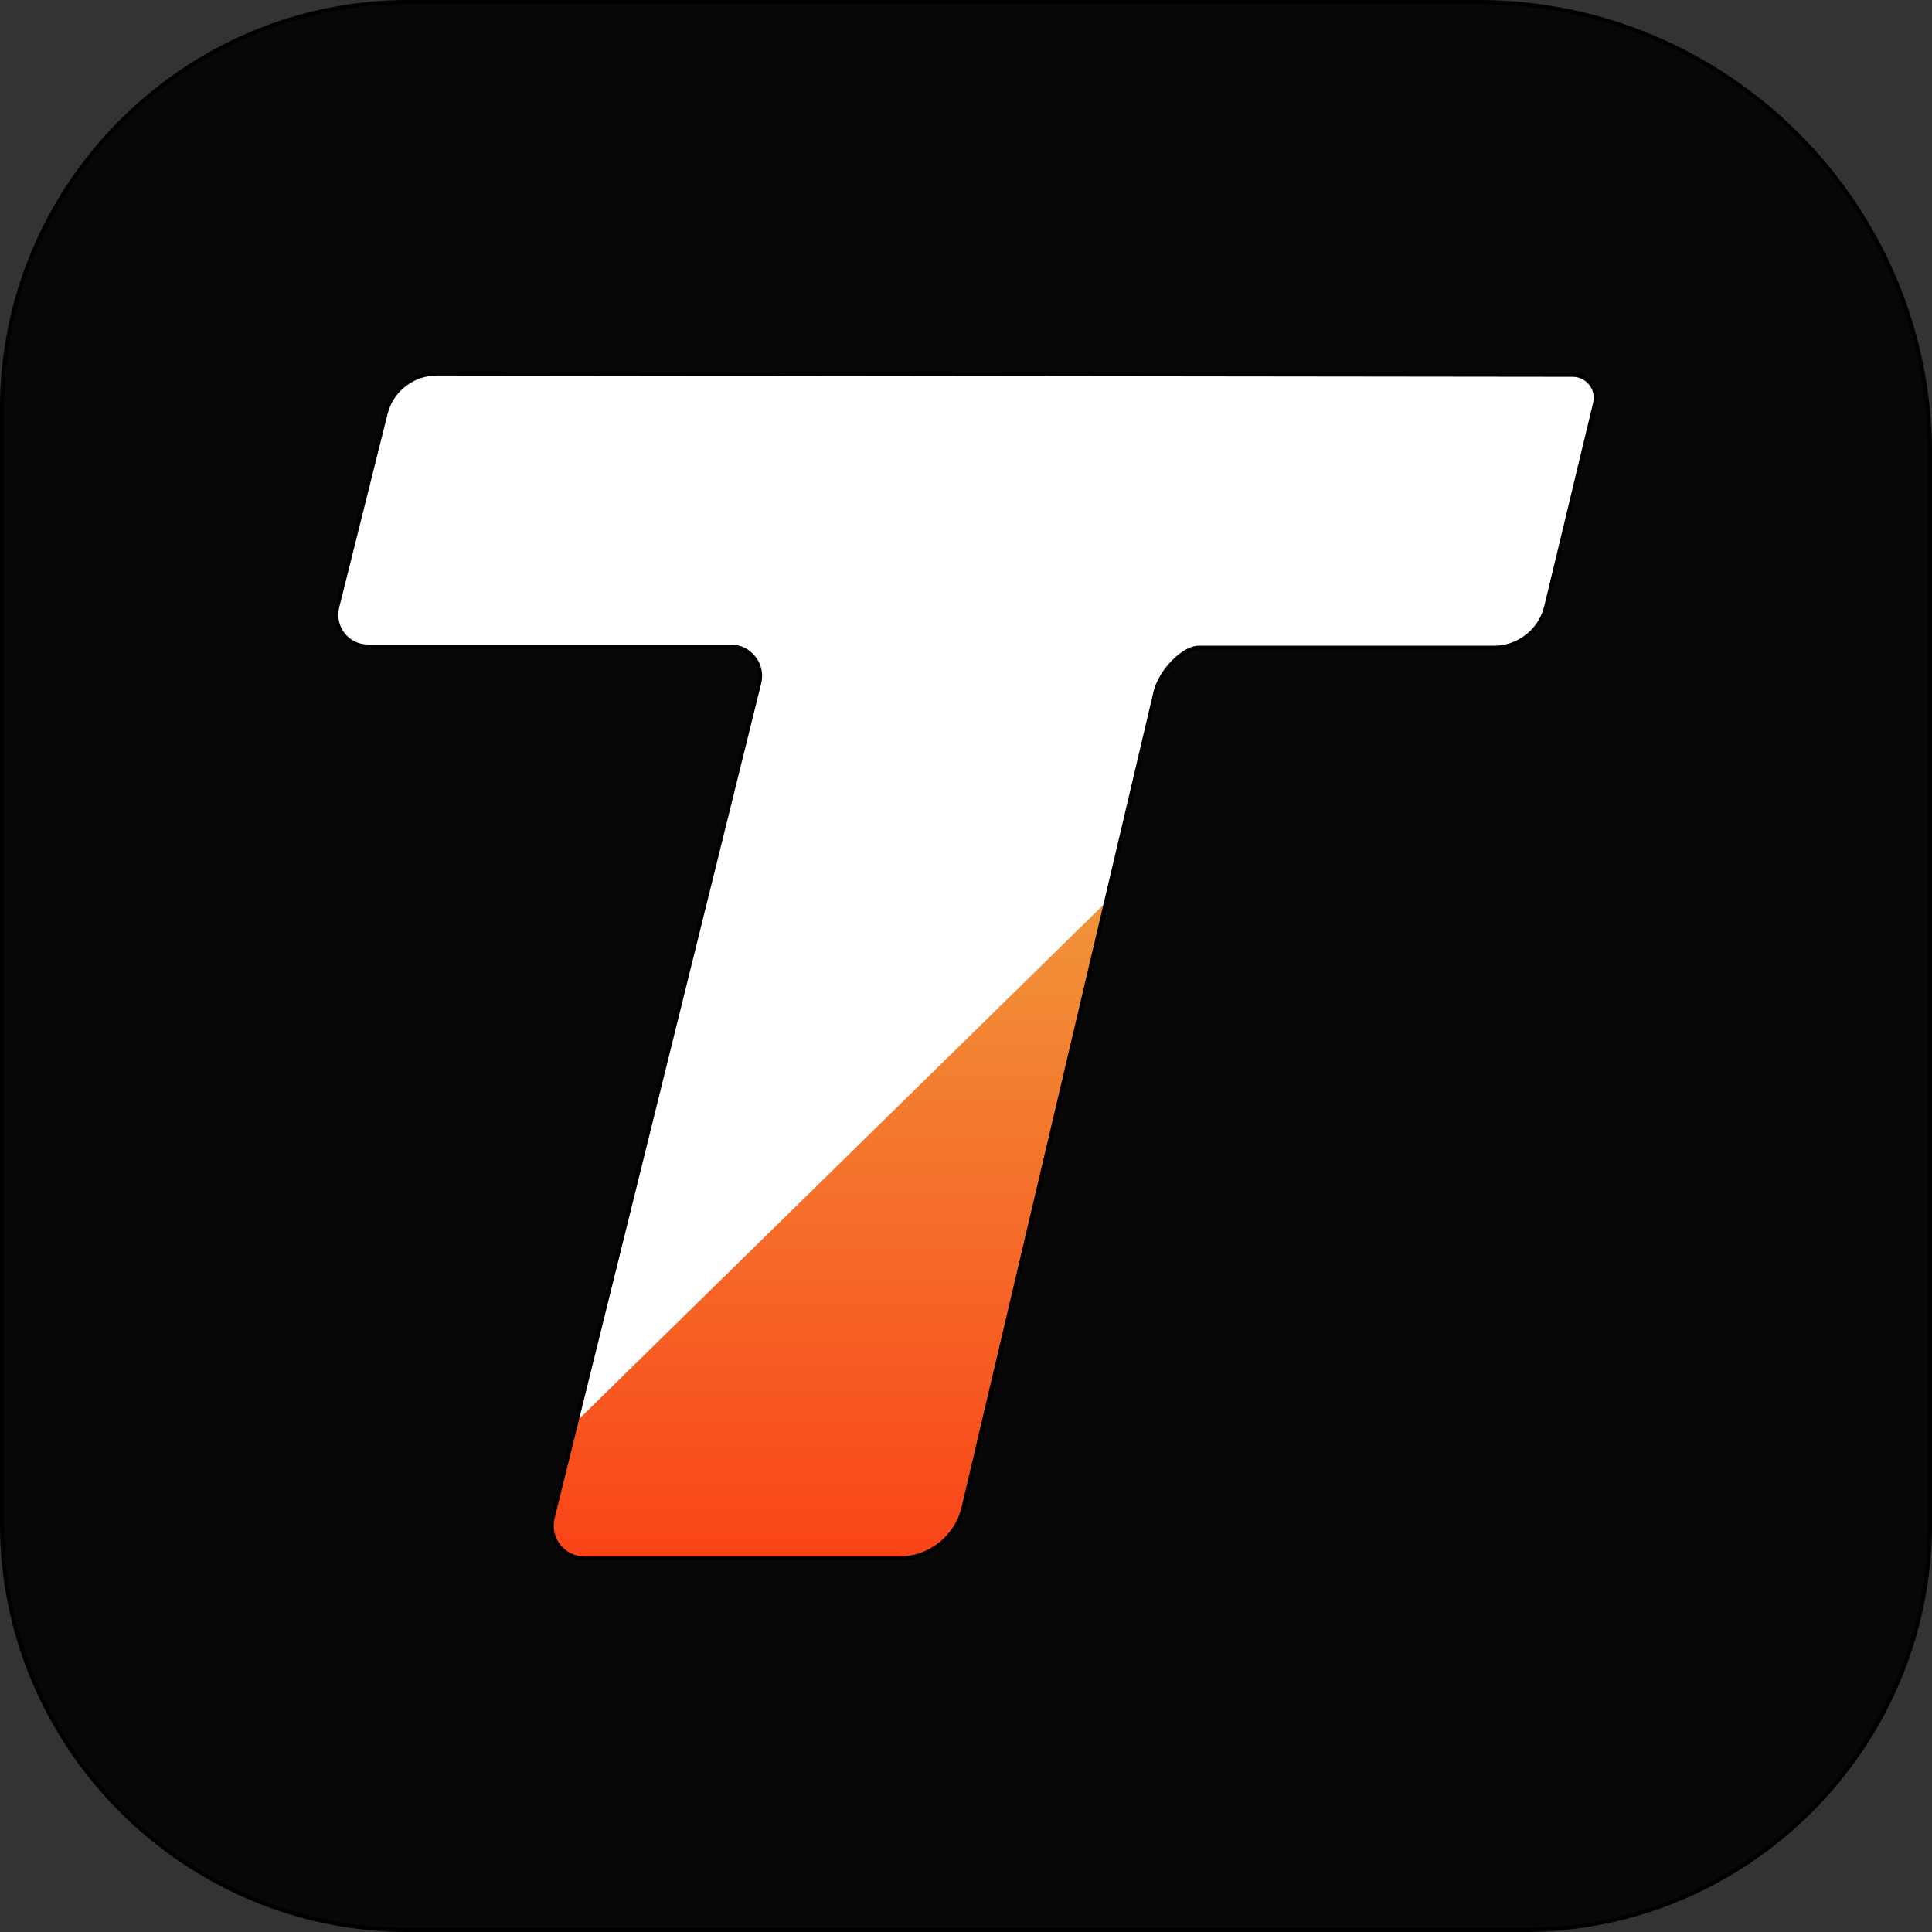
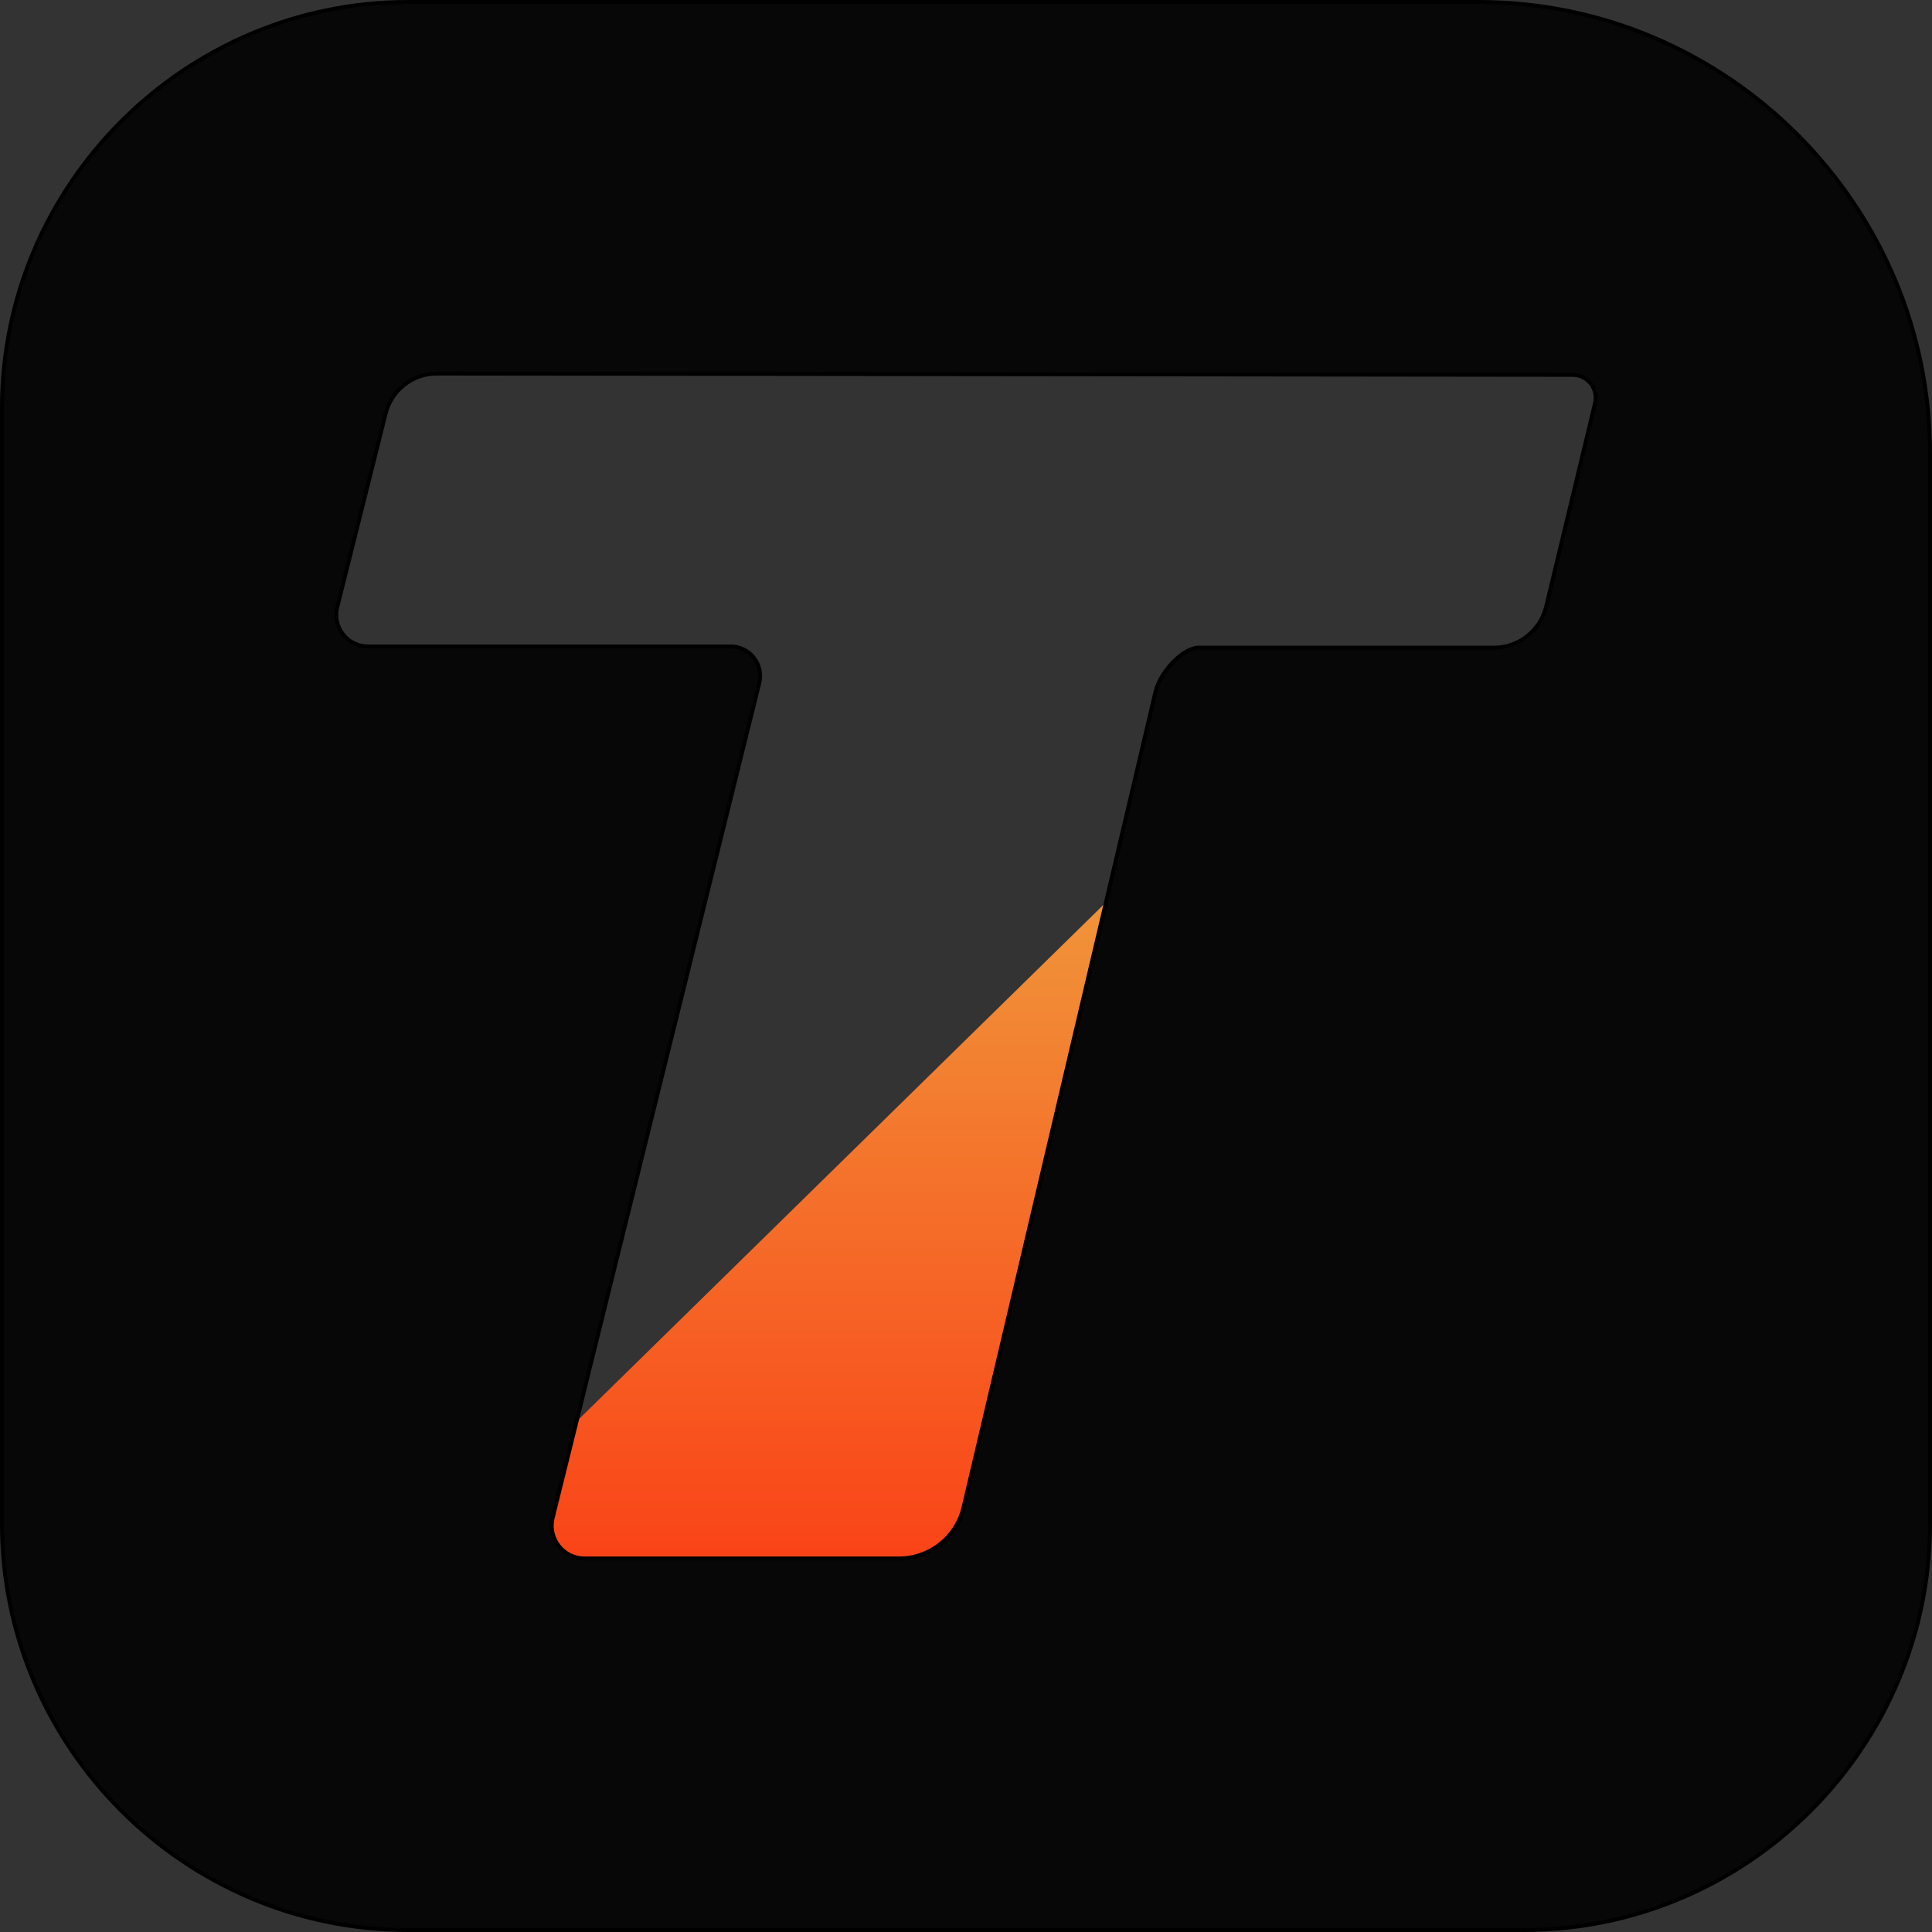
<svg xmlns="http://www.w3.org/2000/svg" id="Layer_1" data-name="Layer 1" viewBox="0 0 492.24 492.24">
  <rect x="0" y="0" width="492.24" height="492.24" fill="#333333" stroke="none" />
  <defs>
    <style>
      .cls-1 {
        fill: none;
      }

      .cls-2 {
        fill: url(#linear-gradient);
      }

      .cls-3 {
        fill: #080708;
      }

      .cls-3, .cls-4 {
        stroke: #000;
        stroke-miterlimit: 10;
      }

      .cls-4 {
        fill: #fff;
      }
    </style>
    <linearGradient id="linear-gradient" x1="196.13" y1="399.93" x2="196.13" y2="227.83" gradientUnits="userSpaceOnUse">
      <stop offset="0" stop-color="#fa4217" />
      <stop offset="1" stop-color="#f0953a" />
    </linearGradient>
  </defs>
  <g>
-     <rect class="cls-4" x="49.43" y="55.28" width="382.69" height="382.69" />
    <polygon class="cls-2" points="283.89 227.83 108.38 399.93 241.93 399.93 283.89 227.83" />
    <path class="cls-3" d="M376.73.5H103.98C47.07.5.5,47.07.5,103.98v284.28c0,56.92,46.57,103.48,103.48,103.48h284.28c56.92,0,103.48-46.57,103.48-103.48V115.52c0-63.26-51.76-115.02-115.02-115.02ZM406.39,102.73l-12.45,51.79c-1.48,6.17-7.02,10.52-13.37,10.5h-74.88c-3.98-.28-10,5.9-11.28,11.19l-48.95,207.97c-1.84,7.56-8.61,12.89-16.39,12.89h-80.14c-5.43,0-9.42-5.1-8.11-10.37l52.63-212.67c1.17-4.74-2.41-9.32-7.29-9.32h-92.4c-5.25,0-9.1-4.93-7.83-10.03l12.33-49.31c1.5-5.99,6.89-10.2,13.07-10.19l289.37.33c3.78,0,6.57,3.54,5.69,7.22Z" />
  </g>
-   <polyline class="cls-1" points="310.35 375.01 345.51 230.79 198.44 375.01 310.35 375.01" />
</svg>